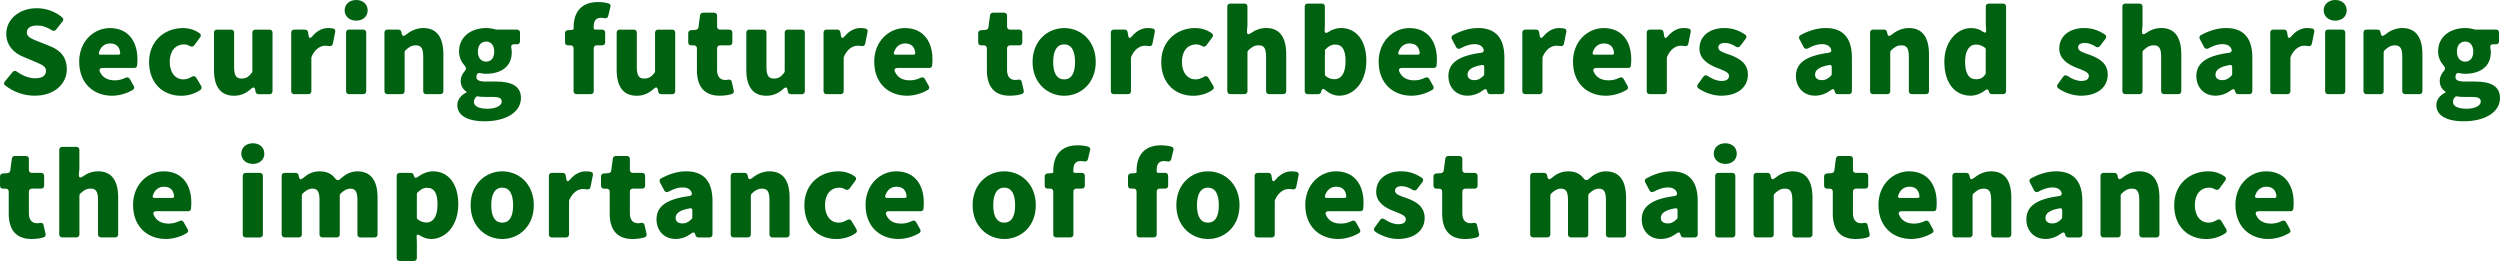
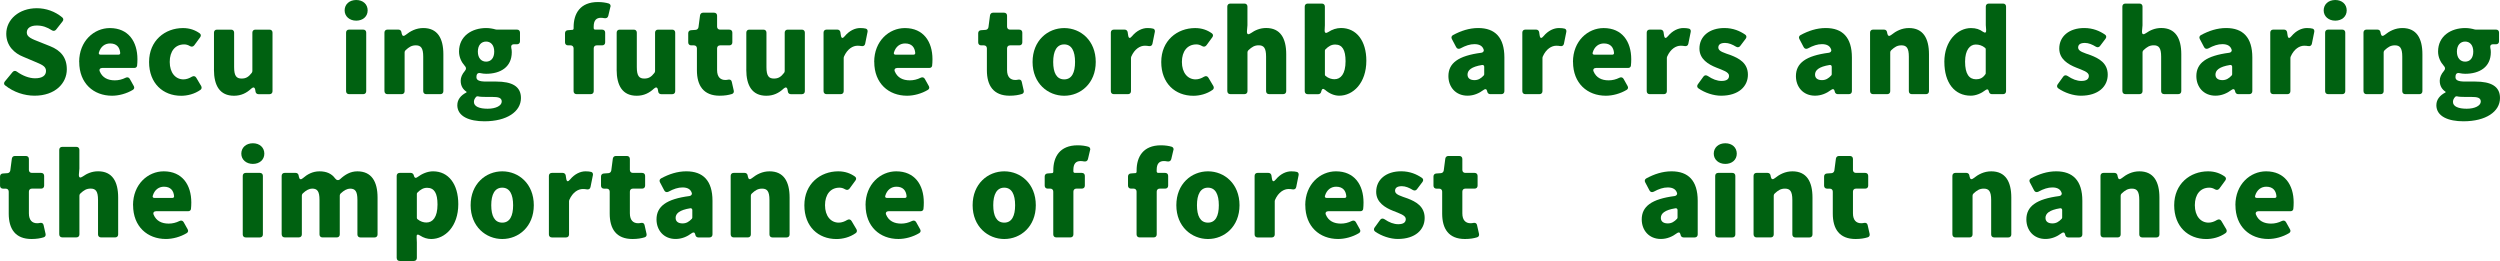
<svg xmlns="http://www.w3.org/2000/svg" id="b" viewBox="0 0 781.98 81.63">
  <defs>
    <style>.d{fill:#006111;}</style>
  </defs>
  <g id="c">
    <path class="d" d="m1.61,26.73c-.41-.3-.45-.82-.11-1.23l2.43-2.95c.37-.45.9-.49,1.34-.15,1.75,1.27,3.85,2.09,5.68,2.09,2.35,0,3.44-.9,3.44-2.31,0-1.53-1.46-2.02-3.73-2.99l-3.36-1.42c-2.76-1.08-5.34-3.4-5.34-7.21,0-4.44,3.96-7.99,9.56-7.99,2.8,0,5.71.97,7.99,2.91.37.34.37.82.07,1.19l-2.05,2.61c-.34.41-.86.49-1.31.19-1.49-.97-2.95-1.49-4.7-1.49-1.94,0-3.14.78-3.14,2.2s1.64,2.02,4,2.95l3.29,1.31c3.29,1.31,5.23,3.51,5.23,7.24,0,4.41-3.7,8.25-10.08,8.25-3.17,0-6.53-1.08-9.19-3.21Z" />
    <path class="d" d="m24.76,19.38c0-6.57,4.67-10.6,9.6-10.6,5.79,0,8.63,4.22,8.63,9.75,0,.75-.04,1.49-.11,2.05-.07.41-.41.67-.82.67h-10.04c-.71,0-1.08.45-.82,1.08.82,1.98,2.54,2.8,4.71,2.8,1.16,0,2.28-.26,3.4-.82.52-.26,1.05-.11,1.31.41l1.23,2.2c.26.45.15.93-.3,1.19-1.98,1.19-4.41,1.83-6.5,1.83-5.79,0-10.27-3.88-10.27-10.57Zm6.68-2.28h5.64c.34,0,.56-.22.52-.56-.15-1.72-1.08-2.95-3.17-2.95-1.57,0-2.95.93-3.51,2.88-.11.37.11.63.52.63Z" />
    <path class="d" d="m46.63,19.38c0-6.68,4.97-10.6,10.6-10.6,2.13,0,3.81.63,5.23,1.64.41.3.49.78.15,1.23l-1.83,2.5c-.37.49-.9.56-1.38.26-.63-.37-1.19-.52-1.79-.52-2.8,0-4.52,2.13-4.52,5.49s1.79,5.45,4.29,5.45c.93,0,1.83-.34,2.61-.82.56-.34,1.12-.22,1.42.34l1.53,2.58c.22.41.15.9-.22,1.16-1.87,1.34-4.14,1.87-6.05,1.87-5.68,0-10.04-3.88-10.04-10.57Z" />
    <path class="d" d="m66.93,21.77v-11.57c0-.56.37-.93.93-.93h4.44c.56,0,.93.37.93.93v10.79c0,2.8.75,3.58,2.35,3.58,1.34,0,2.17-.49,3.17-1.79.11-.15.19-.37.19-.56v-12.02c0-.56.37-.93.93-.93h4.44c.56,0,.93.37.93.93v18.33c0,.56-.37.93-.93.93h-3.44c-.49,0-.86-.3-.93-.75l-.11-.63c-.15-.82-.6-.93-1.23-.37-1.46,1.38-3.17,2.24-5.41,2.24-4.41,0-6.27-3.14-6.27-8.18Z" />
-     <path class="d" d="m91.09,28.53V10.19c0-.56.37-.93.93-.93h3.4c.49,0,.86.34.93.78l.15.97c.15,1.04.56,1.12,1.23.3,1.42-1.72,3.21-2.54,4.82-2.54.78,0,1.34.07,1.79.19.41.11.6.56.52.97l-.75,3.73c-.11.6-.56.86-1.16.75-.37-.07-.75-.11-1.23-.11-1.42,0-3.17.93-4.26,3.44v.07l-.07.22v10.49c0,.56-.37.93-.93.93h-4.44c-.56,0-.93-.37-.93-.93Z" />
    <path class="d" d="m107.8,3.25c0-1.9,1.49-3.25,3.62-3.25s3.58,1.34,3.58,3.25-1.49,3.21-3.58,3.21-3.62-1.34-3.62-3.21Zm.45,25.28V10.19c0-.56.37-.93.93-.93h4.44c.56,0,.93.37.93.93v18.33c0,.56-.37.93-.93.93h-4.44c-.56,0-.93-.37-.93-.93Z" />
    <path class="d" d="m120.25,28.53V10.19c0-.56.37-.93.93-.93h3.44c.49,0,.86.3.93.75l.11.52c.15.75.6.9,1.19.41,1.53-1.23,3.32-2.17,5.56-2.17,4.41,0,6.27,3.17,6.27,8.21v11.54c0,.56-.37.93-.93.93h-4.44c-.56,0-.93-.37-.93-.93v-10.79c0-2.76-.75-3.55-2.31-3.55-1.31,0-2.13.52-3.21,1.53-.19.15-.3.41-.3.67v12.14c0,.56-.37.93-.93.93h-4.44c-.56,0-.93-.37-.93-.93Z" />
    <path class="d" d="m143.05,32.86c0-1.64,1.01-3.02,2.88-3.96v-.19c-1.05-.71-1.83-1.75-1.83-3.47,0-1.05.49-2.09,1.23-2.95.56-.6.56-1.19,0-1.75-.97-1.08-1.75-2.65-1.75-4.41,0-4.93,4.11-7.36,8.48-7.36,1.08,0,2.09.19,2.99.45h.07l.22.04h6.38c.56,0,.93.37.93.93v2.73c0,.56-.37.93-.93.93h-.93c-.75,0-1.01.45-.86,1.16.11.41.15.86.15,1.31,0,4.7-3.58,6.76-8.03,6.76-.56,0-1.19-.07-1.87-.22-.3-.07-.71,0-.9.26-.19.26-.26.56-.26,1.01,0,.93.82,1.38,2.99,1.38h3.17c4.97,0,7.77,1.49,7.77,5.15,0,4.26-4.41,7.28-11.43,7.28-4.63,0-8.48-1.46-8.48-5.08Zm13.89-1.08c0-1.23-1.08-1.46-2.95-1.46h-1.94c-1.19,0-1.98-.04-2.54-.19-.19-.04-.41,0-.52.11-.52.52-.75,1.05-.75,1.64,0,1.42,1.68,2.13,4.29,2.13s4.41-.97,4.41-2.24Zm-2.35-15.64c0-2.05-1.08-3.14-2.54-3.14s-2.58,1.08-2.58,3.14,1.12,3.14,2.58,3.14,2.54-1.05,2.54-3.14Z" />
    <path class="d" d="m190.93,2.13l-.67,2.84c-.15.6-.63.82-1.27.71-.34-.07-.71-.11-1.05-.11-1.38,0-2.24.75-2.24,2.76v.45c0,.3.19.49.49.49h2.17c.56,0,.93.37.93.93v3.06c0,.56-.37.93-.93.93h-1.72c-.56,0-.93.37-.93.93v13.4c0,.56-.37.93-.93.93h-4.44c-.56,0-.93-.37-.93-.93v-13.4c0-.56-.37-.93-.93-.93h-.82c-.56,0-.93-.37-.93-.93v-2.88c0-.52.34-.9.86-.93l1.42-.11h.07c.19-.04.34-.19.34-.45v-.37c0-4.26,2.02-7.88,7.62-7.88,1.34,0,2.5.19,3.36.45.45.15.67.56.56,1.05Z" />
    <path class="d" d="m192.89,21.77v-11.57c0-.56.37-.93.93-.93h4.44c.56,0,.93.37.93.93v10.79c0,2.8.75,3.58,2.35,3.58,1.34,0,2.17-.49,3.17-1.79.11-.15.19-.37.19-.56v-12.02c0-.56.37-.93.93-.93h4.44c.56,0,.93.37.93.93v18.33c0,.56-.37.93-.93.93h-3.44c-.49,0-.86-.3-.93-.75l-.11-.63c-.15-.82-.6-.93-1.23-.37-1.46,1.38-3.17,2.24-5.41,2.24-4.41,0-6.27-3.14-6.27-8.18Z" />
    <path class="d" d="m217.99,21.99v-6.87c0-.56-.37-.93-.93-.93h-.86c-.56,0-.93-.37-.93-.93v-2.88c0-.52.34-.9.86-.93l1.49-.11c.45-.04.78-.37.86-.82l.49-3.73c.07-.49.45-.82.93-.82h3.47c.56,0,.93.37.93.93v3.44c0,.56.37.93.93.93h2.91c.56,0,.93.37.93.93v3.06c0,.56-.37.93-.93.93h-2.91c-.56,0-.93.37-.93.93v6.8c0,2.2,1.08,3.1,2.58,3.1.3,0,.63-.04.93-.11.56-.11.97.15,1.08.67l.63,2.8c.11.49-.15.93-.63,1.04-.97.3-2.2.52-3.77.52-5.08,0-7.13-3.17-7.13-7.95Z" />
    <path class="d" d="m233.44,21.77v-11.57c0-.56.37-.93.93-.93h4.44c.56,0,.93.37.93.93v10.79c0,2.8.75,3.58,2.35,3.58,1.34,0,2.17-.49,3.17-1.79.11-.15.19-.37.19-.56v-12.02c0-.56.37-.93.93-.93h4.44c.56,0,.93.37.93.93v18.33c0,.56-.37.93-.93.93h-3.44c-.49,0-.86-.3-.93-.75l-.11-.63c-.15-.82-.6-.93-1.23-.37-1.46,1.38-3.17,2.24-5.41,2.24-4.41,0-6.27-3.14-6.27-8.18Z" />
    <path class="d" d="m257.6,28.53V10.19c0-.56.37-.93.93-.93h3.4c.49,0,.86.34.93.78l.15.97c.15,1.04.56,1.12,1.23.3,1.42-1.72,3.21-2.54,4.82-2.54.78,0,1.34.07,1.79.19.41.11.6.56.52.97l-.75,3.73c-.11.6-.56.86-1.16.75-.37-.07-.75-.11-1.23-.11-1.42,0-3.17.93-4.26,3.44v.07l-.07.22v10.49c0,.56-.37.93-.93.93h-4.44c-.56,0-.93-.37-.93-.93Z" />
    <path class="d" d="m273.44,19.38c0-6.57,4.67-10.6,9.6-10.6,5.79,0,8.63,4.22,8.63,9.75,0,.75-.04,1.49-.11,2.05-.07.41-.41.67-.82.67h-10.04c-.71,0-1.08.45-.82,1.08.82,1.98,2.54,2.8,4.71,2.8,1.16,0,2.28-.26,3.4-.82.52-.26,1.05-.11,1.31.41l1.23,2.2c.26.45.15.93-.3,1.19-1.98,1.19-4.41,1.83-6.5,1.83-5.79,0-10.27-3.88-10.27-10.57Zm6.68-2.28h5.64c.34,0,.56-.22.52-.56-.15-1.72-1.08-2.95-3.17-2.95-1.57,0-2.95.93-3.51,2.88-.11.37.11.63.52.63Z" />
    <path class="d" d="m308.69,21.99v-6.87c0-.56-.37-.93-.93-.93h-.86c-.56,0-.93-.37-.93-.93v-2.88c0-.52.34-.9.86-.93l1.49-.11c.45-.04.78-.37.86-.82l.49-3.73c.07-.49.45-.82.93-.82h3.47c.56,0,.93.37.93.93v3.44c0,.56.37.93.93.93h2.91c.56,0,.93.37.93.93v3.06c0,.56-.37.93-.93.93h-2.91c-.56,0-.93.37-.93.93v6.8c0,2.2,1.08,3.1,2.58,3.1.3,0,.63-.04.93-.11.56-.11.97.15,1.08.67l.63,2.8c.11.49-.15.93-.63,1.04-.97.3-2.2.52-3.77.52-5.08,0-7.13-3.17-7.13-7.95Z" />
    <path class="d" d="m322.98,19.38c0-6.68,4.74-10.6,9.9-10.6s9.86,3.92,9.86,10.6-4.74,10.57-9.86,10.57-9.9-3.88-9.9-10.57Zm13.29,0c0-3.36-1.05-5.49-3.4-5.49s-3.44,2.13-3.44,5.49,1.05,5.45,3.44,5.45,3.4-2.13,3.4-5.45Z" />
    <path class="d" d="m347.46,28.53V10.19c0-.56.37-.93.93-.93h3.4c.49,0,.86.34.93.78l.15.97c.15,1.04.56,1.12,1.23.3,1.42-1.72,3.21-2.54,4.82-2.54.78,0,1.34.07,1.79.19.41.11.6.56.52.97l-.75,3.73c-.11.6-.56.86-1.16.75-.37-.07-.75-.11-1.23-.11-1.42,0-3.17.93-4.26,3.44v.07l-.07.22v10.49c0,.56-.37.93-.93.93h-4.44c-.56,0-.93-.37-.93-.93Z" />
    <path class="d" d="m363.23,19.38c0-6.68,4.97-10.6,10.6-10.6,2.13,0,3.81.63,5.23,1.64.41.3.49.78.15,1.23l-1.83,2.5c-.37.49-.9.56-1.38.26-.63-.37-1.19-.52-1.79-.52-2.8,0-4.52,2.13-4.52,5.49s1.79,5.45,4.29,5.45c.93,0,1.83-.34,2.61-.82.56-.34,1.12-.22,1.42.34l1.53,2.58c.22.41.15.9-.22,1.16-1.87,1.34-4.14,1.87-6.05,1.87-5.68,0-10.04-3.88-10.04-10.57Z" />
    <path class="d" d="m383.89,28.53V2.05c0-.56.37-.93.93-.93h4.44c.56,0,.93.37.93.93v5.86l-.15,1.79c-.07,1.08.37,1.27,1.23.67,1.27-.9,2.84-1.61,4.78-1.61,4.41,0,6.27,3.17,6.27,8.21v11.54c0,.56-.37.93-.93.93h-4.44c-.56,0-.93-.37-.93-.93v-10.79c0-2.76-.75-3.55-2.31-3.55-1.31,0-2.13.52-3.21,1.53-.19.15-.3.41-.3.67v12.14c0,.56-.37.93-.93.93h-4.44c-.56,0-.93-.37-.93-.93Z" />
    <path class="d" d="m414.42,28.08c-.49-.45-.9-.34-1.08.3l-.11.41c-.11.41-.49.67-.9.67h-3.29c-.56,0-.93-.37-.93-.93V2.05c0-.56.37-.93.93-.93h4.44c.56,0,.93.37.93.93v5.86l-.07,1.49c-.04.93.37,1.12,1.12.63,1.23-.82,2.61-1.27,4-1.27,4.85,0,7.92,4.03,7.92,10.23,0,6.98-4.14,10.94-8.48,10.94-1.46,0-3.06-.6-4.48-1.87Zm6.46-8.92c0-3.55-1.01-5.23-3.25-5.23-1.12,0-2.05.49-3.06,1.53-.07.07-.15.22-.15.37v7.5c0,.15.07.34.19.41.93.78,1.94,1.04,2.8,1.04,1.94,0,3.47-1.61,3.47-5.64Z" />
-     <path class="d" d="m431.22,19.38c0-6.57,4.67-10.6,9.6-10.6,5.79,0,8.63,4.22,8.63,9.75,0,.75-.04,1.49-.11,2.05-.07.41-.41.67-.82.67h-10.04c-.71,0-1.08.45-.82,1.08.82,1.98,2.54,2.8,4.71,2.8,1.16,0,2.28-.26,3.4-.82.52-.26,1.05-.11,1.31.41l1.23,2.2c.26.45.15.93-.3,1.19-1.98,1.19-4.41,1.83-6.5,1.83-5.79,0-10.27-3.88-10.27-10.57Zm6.68-2.28h5.64c.34,0,.56-.22.52-.56-.15-1.72-1.08-2.95-3.17-2.95-1.57,0-2.95.93-3.51,2.88-.11.37.11.63.52.63Z" />
    <path class="d" d="m453.05,23.82c0-4.07,3.06-6.38,10.31-7.32.52-.07.9-.49.71-1.01-.34-1.05-1.23-1.68-2.88-1.68-1.38,0-2.76.45-4.41,1.34-.52.26-1.05.11-1.31-.41l-1.34-2.54c-.26-.49-.11-.97.37-1.23,2.43-1.31,5.04-2.2,7.88-2.2,5.23,0,8.18,2.91,8.18,9.22v10.53c0,.56-.37.93-.93.93h-3.51c-.41,0-.78-.26-.9-.71l-.07-.3c-.15-.6-.56-.71-1.05-.34-1.49,1.12-3.17,1.83-5.08,1.83-3.73,0-5.97-2.76-5.97-6.12Zm11.05-.22c.07-.08.15-.22.15-.37v-2.35c0-.37-.26-.6-.63-.56-3.47.56-4.59,1.68-4.59,3.02,0,1.16.86,1.72,2.17,1.72,1.19,0,2.02-.52,2.91-1.46Z" />
    <path class="d" d="m476.17,28.53V10.19c0-.56.37-.93.93-.93h3.4c.49,0,.86.34.93.78l.15.97c.15,1.04.56,1.12,1.23.3,1.42-1.72,3.21-2.54,4.82-2.54.78,0,1.34.07,1.79.19.41.11.6.56.52.97l-.75,3.73c-.11.6-.56.86-1.16.75-.37-.07-.75-.11-1.23-.11-1.42,0-3.17.93-4.26,3.44v.07l-.07.22v10.49c0,.56-.37.93-.93.93h-4.44c-.56,0-.93-.37-.93-.93Z" />
    <path class="d" d="m492.01,19.38c0-6.57,4.67-10.6,9.6-10.6,5.79,0,8.63,4.22,8.63,9.75,0,.75-.04,1.49-.11,2.05-.07.41-.41.67-.82.67h-10.04c-.71,0-1.08.45-.82,1.08.82,1.98,2.54,2.8,4.71,2.8,1.16,0,2.28-.26,3.4-.82.52-.26,1.05-.11,1.31.41l1.23,2.2c.26.45.15.93-.3,1.19-1.98,1.19-4.41,1.83-6.5,1.83-5.79,0-10.27-3.88-10.27-10.57Zm6.68-2.28h5.64c.34,0,.56-.22.52-.56-.15-1.72-1.08-2.95-3.17-2.95-1.57,0-2.95.93-3.51,2.88-.11.37.11.63.52.63Z" />
    <path class="d" d="m515.08,28.53V10.19c0-.56.37-.93.93-.93h3.4c.49,0,.86.34.93.78l.15.97c.15,1.04.56,1.12,1.23.3,1.42-1.72,3.21-2.54,4.82-2.54.78,0,1.34.07,1.79.19.41.11.6.56.52.97l-.75,3.73c-.11.6-.56.86-1.16.75-.37-.07-.75-.11-1.23-.11-1.42,0-3.17.93-4.26,3.44v.07l-.07.22v10.49c0,.56-.37.93-.93.93h-4.44c-.56,0-.93-.37-.93-.93Z" />
    <path class="d" d="m531.24,27.63c-.41-.3-.49-.78-.19-1.23l1.76-2.43c.34-.49.86-.52,1.34-.22,1.53,1.04,2.95,1.57,4.33,1.57,1.64,0,2.35-.6,2.35-1.61,0-1.19-1.94-1.75-4-2.58-2.43-.97-5.26-2.61-5.26-5.94,0-3.85,3.14-6.42,7.8-6.42,2.76,0,4.85.93,6.5,2.05.45.3.52.82.19,1.27l-1.75,2.31c-.3.41-.82.49-1.27.22-1.16-.71-2.31-1.19-3.44-1.19-1.42,0-2.13.49-2.13,1.46,0,1.19,1.87,1.64,3.96,2.39,2.5.97,5.3,2.43,5.3,6.09s-2.91,6.57-8.4,6.57c-2.35,0-5.08-.9-7.09-2.31Z" />
    <path class="d" d="m561.75,23.82c0-4.07,3.06-6.38,10.31-7.32.52-.07.9-.49.71-1.01-.34-1.05-1.23-1.68-2.88-1.68-1.38,0-2.76.45-4.41,1.34-.52.26-1.05.11-1.31-.41l-1.34-2.54c-.26-.49-.11-.97.37-1.23,2.43-1.31,5.04-2.2,7.88-2.2,5.23,0,8.18,2.91,8.18,9.22v10.53c0,.56-.37.93-.93.93h-3.51c-.41,0-.78-.26-.9-.71l-.07-.3c-.15-.6-.56-.71-1.05-.34-1.49,1.12-3.17,1.83-5.08,1.83-3.73,0-5.97-2.76-5.97-6.12Zm11.05-.22c.07-.08.15-.22.15-.37v-2.35c0-.37-.26-.6-.63-.56-3.47.56-4.59,1.68-4.59,3.02,0,1.16.86,1.72,2.17,1.72,1.19,0,2.02-.52,2.91-1.46Z" />
    <path class="d" d="m584.94,28.53V10.19c0-.56.37-.93.93-.93h3.44c.49,0,.86.3.93.75l.11.52c.15.75.6.9,1.19.41,1.53-1.23,3.32-2.17,5.56-2.17,4.41,0,6.27,3.17,6.27,8.21v11.54c0,.56-.37.93-.93.93h-4.44c-.56,0-.93-.37-.93-.93v-10.79c0-2.76-.75-3.55-2.31-3.55-1.31,0-2.13.52-3.21,1.53-.19.15-.3.41-.3.67v12.14c0,.56-.37.93-.93.93h-4.44c-.56,0-.93-.37-.93-.93Z" />
    <path class="d" d="m608.17,19.38c0-6.61,4.14-10.6,8.33-10.6,1.61,0,2.73.41,3.7,1.12.75.52,1.12.37,1.05-.56l-.11-1.49V2.05c0-.56.37-.93.93-.93h4.48c.56,0,.93.37.93.93v26.47c0,.56-.37.93-.93.93h-3.51c-.41,0-.78-.26-.9-.71l-.07-.26c-.15-.6-.52-.67-1.01-.3-1.34,1.05-3.02,1.75-4.63,1.75-5.04,0-8.25-4-8.25-10.57Zm12.84,3.85c.07-.07.11-.22.11-.3v-7.54c0-.15-.07-.34-.19-.41-.93-.78-1.94-1.05-2.95-1.05-1.75,0-3.32,1.64-3.32,5.34,0,3.88,1.27,5.53,3.44,5.53,1.16,0,2.09-.37,2.91-1.57Z" />
    <path class="d" d="m643.8,27.63c-.41-.3-.49-.78-.19-1.23l1.75-2.43c.34-.49.86-.52,1.34-.22,1.53,1.04,2.95,1.57,4.33,1.57,1.64,0,2.35-.6,2.35-1.61,0-1.19-1.94-1.75-4-2.58-2.43-.97-5.26-2.61-5.26-5.94,0-3.85,3.14-6.42,7.8-6.42,2.76,0,4.85.93,6.5,2.05.45.3.52.82.19,1.27l-1.75,2.31c-.3.41-.82.49-1.27.22-1.16-.71-2.31-1.19-3.44-1.19-1.42,0-2.13.49-2.13,1.46,0,1.19,1.87,1.64,3.96,2.39,2.5.97,5.3,2.43,5.3,6.09s-2.91,6.57-8.4,6.57c-2.35,0-5.08-.9-7.09-2.31Z" />
    <path class="d" d="m663.86,28.53V2.05c0-.56.37-.93.93-.93h4.44c.56,0,.93.37.93.93v5.86l-.15,1.79c-.07,1.08.37,1.27,1.23.67,1.27-.9,2.84-1.61,4.78-1.61,4.41,0,6.27,3.17,6.27,8.21v11.54c0,.56-.37.93-.93.93h-4.44c-.56,0-.93-.37-.93-.93v-10.79c0-2.76-.75-3.55-2.31-3.55-1.31,0-2.13.52-3.21,1.53-.19.15-.3.41-.3.67v12.14c0,.56-.37.93-.93.93h-4.44c-.56,0-.93-.37-.93-.93Z" />
    <path class="d" d="m687,23.82c0-4.07,3.06-6.38,10.31-7.32.52-.07.9-.49.71-1.01-.34-1.05-1.23-1.68-2.88-1.68-1.38,0-2.76.45-4.41,1.34-.52.26-1.05.11-1.31-.41l-1.34-2.54c-.26-.49-.11-.97.37-1.23,2.43-1.31,5.04-2.2,7.88-2.2,5.23,0,8.18,2.91,8.18,9.22v10.53c0,.56-.37.93-.93.93h-3.51c-.41,0-.78-.26-.9-.71l-.07-.3c-.15-.6-.56-.71-1.05-.34-1.49,1.12-3.17,1.83-5.08,1.83-3.73,0-5.97-2.76-5.97-6.12Zm11.05-.22c.07-.08.15-.22.15-.37v-2.35c0-.37-.26-.6-.63-.56-3.47.56-4.59,1.68-4.59,3.02,0,1.16.86,1.72,2.17,1.72,1.19,0,2.02-.52,2.91-1.46Z" />
    <path class="d" d="m710.12,28.53V10.19c0-.56.37-.93.93-.93h3.4c.49,0,.86.34.93.78l.15.97c.15,1.04.56,1.12,1.23.3,1.42-1.72,3.21-2.54,4.82-2.54.78,0,1.34.07,1.79.19.41.11.6.56.52.97l-.75,3.73c-.11.6-.56.86-1.16.75-.37-.07-.75-.11-1.23-.11-1.42,0-3.17.93-4.26,3.44v.07l-.07.22v10.49c0,.56-.37.93-.93.93h-4.44c-.56,0-.93-.37-.93-.93Z" />
    <path class="d" d="m726.83,3.25c0-1.9,1.49-3.25,3.62-3.25s3.58,1.34,3.58,3.25-1.49,3.21-3.58,3.21-3.62-1.34-3.62-3.21Zm.45,25.28V10.19c0-.56.37-.93.93-.93h4.44c.56,0,.93.37.93.93v18.33c0,.56-.37.93-.93.93h-4.44c-.56,0-.93-.37-.93-.93Z" />
    <path class="d" d="m739.28,28.53V10.19c0-.56.37-.93.93-.93h3.44c.49,0,.86.3.93.75l.11.52c.15.75.6.9,1.19.41,1.53-1.23,3.32-2.17,5.56-2.17,4.41,0,6.27,3.17,6.27,8.21v11.54c0,.56-.37.93-.93.93h-4.44c-.56,0-.93-.37-.93-.93v-10.79c0-2.76-.75-3.55-2.31-3.55-1.31,0-2.13.52-3.21,1.53-.19.15-.3.41-.3.67v12.14c0,.56-.37.93-.93.93h-4.44c-.56,0-.93-.37-.93-.93Z" />
    <path class="d" d="m762.08,32.86c0-1.64,1.01-3.02,2.88-3.96v-.19c-1.05-.71-1.83-1.75-1.83-3.47,0-1.05.49-2.09,1.23-2.95.56-.6.56-1.19,0-1.75-.97-1.08-1.75-2.65-1.75-4.41,0-4.93,4.11-7.36,8.48-7.36,1.08,0,2.09.19,2.99.45h.07l.22.04h6.38c.56,0,.93.37.93.93v2.73c0,.56-.37.93-.93.93h-.93c-.75,0-1.01.45-.86,1.16.11.41.15.86.15,1.31,0,4.7-3.58,6.76-8.03,6.76-.56,0-1.19-.07-1.87-.22-.3-.07-.71,0-.9.26-.19.26-.26.56-.26,1.01,0,.93.82,1.38,2.99,1.38h3.17c4.97,0,7.77,1.49,7.77,5.15,0,4.26-4.41,7.28-11.43,7.28-4.63,0-8.48-1.46-8.48-5.08Zm13.89-1.08c0-1.23-1.08-1.46-2.95-1.46h-1.94c-1.19,0-1.98-.04-2.54-.19-.19-.04-.41,0-.52.11-.52.52-.75,1.05-.75,1.64,0,1.42,1.68,2.13,4.29,2.13s4.41-.97,4.41-2.24Zm-2.35-15.64c0-2.05-1.08-3.14-2.54-3.14s-2.58,1.08-2.58,3.14,1.12,3.14,2.58,3.14,2.54-1.05,2.54-3.14Z" />
    <path class="d" d="m2.73,66.81v-6.87c0-.56-.37-.93-.93-.93h-.86c-.56,0-.93-.37-.93-.93v-2.88c0-.52.34-.9.86-.93l1.49-.11c.45-.04.78-.37.86-.82l.49-3.73c.07-.49.45-.82.93-.82h3.47c.56,0,.93.37.93.93v3.43c0,.56.37.93.93.93h2.91c.56,0,.93.37.93.93v3.06c0,.56-.37.93-.93.93h-2.91c-.56,0-.93.37-.93.93v6.8c0,2.2,1.08,3.1,2.58,3.1.3,0,.63-.04.93-.11.56-.11.97.15,1.08.67l.63,2.8c.11.49-.15.93-.63,1.05-.97.3-2.2.52-3.77.52-5.08,0-7.13-3.17-7.13-7.95Z" />
    <path class="d" d="m18.53,73.34v-26.47c0-.56.37-.93.93-.93h4.44c.56,0,.93.37.93.93v5.86l-.15,1.79c-.07,1.08.37,1.27,1.23.67,1.27-.9,2.84-1.61,4.78-1.61,4.41,0,6.27,3.17,6.27,8.21v11.54c0,.56-.37.93-.93.93h-4.44c-.56,0-.93-.37-.93-.93v-10.79c0-2.76-.75-3.55-2.31-3.55-1.31,0-2.13.52-3.21,1.53-.19.15-.3.41-.3.67v12.13c0,.56-.37.93-.93.93h-4.44c-.56,0-.93-.37-.93-.93Z" />
    <path class="d" d="m41.61,64.19c0-6.57,4.67-10.6,9.6-10.6,5.79,0,8.63,4.22,8.63,9.75,0,.75-.04,1.49-.11,2.05-.07.41-.41.67-.82.67h-10.04c-.71,0-1.08.45-.82,1.08.82,1.98,2.54,2.8,4.71,2.8,1.16,0,2.28-.26,3.4-.82.52-.26,1.05-.11,1.31.41l1.23,2.2c.26.45.15.93-.3,1.19-1.98,1.19-4.41,1.83-6.5,1.83-5.79,0-10.27-3.88-10.27-10.57Zm6.68-2.28h5.64c.34,0,.56-.22.52-.56-.15-1.72-1.08-2.95-3.17-2.95-1.57,0-2.95.93-3.51,2.88-.11.37.11.63.52.63Z" />
    <path class="d" d="m75.48,48.06c0-1.9,1.49-3.25,3.62-3.25s3.58,1.34,3.58,3.25-1.49,3.21-3.58,3.21-3.62-1.34-3.62-3.21Zm.45,25.28v-18.33c0-.56.37-.93.93-.93h4.44c.56,0,.93.37.93.93v18.33c0,.56-.37.93-.93.93h-4.44c-.56,0-.93-.37-.93-.93Z" />
    <path class="d" d="m88.1,73.34v-18.33c0-.56.37-.93.93-.93h3.44c.49,0,.86.3.93.75l.11.52c.15.78.6.93,1.19.41,1.42-1.23,3.06-2.17,5.26-2.17s3.81.75,4.85,2.2c.49.63,1.05.75,1.64.19,1.46-1.34,3.14-2.39,5.34-2.39,4.41,0,6.31,3.17,6.31,8.21v11.54c0,.56-.37.93-.93.93h-4.44c-.56,0-.93-.37-.93-.93v-10.79c0-2.76-.71-3.55-2.31-3.55-.82,0-1.87.49-2.95,1.53-.15.15-.26.41-.26.63v12.17c0,.56-.37.93-.93.93h-4.48c-.56,0-.93-.37-.93-.93v-10.79c0-2.76-.71-3.55-2.31-3.55-.86,0-1.87.49-2.95,1.53-.15.15-.26.41-.26.63v12.17c0,.56-.37.93-.93.93h-4.44c-.56,0-.93-.37-.93-.93Z" />
    <path class="d" d="m124.08,80.7v-25.69c0-.56.37-.93.93-.93h3.51c.41,0,.78.3.9.71l.07.26c.15.6.56.75,1.05.37,1.46-1.08,3.17-1.83,4.93-1.83,4.85,0,7.88,4.03,7.88,10.27,0,6.94-4.14,10.9-8.48,10.9-1.19,0-2.39-.37-3.47-1.08-.78-.52-1.16-.37-1.08.56l.07,1.61v4.85c0,.56-.37.93-.93.93h-4.44c-.56,0-.93-.37-.93-.93Zm12.77-16.73c0-3.55-1.01-5.23-3.25-5.23-1.12,0-2.05.49-3.06,1.53-.07.07-.15.22-.15.37v7.5c0,.15.07.34.19.41.93.78,1.94,1.05,2.8,1.05,1.94,0,3.47-1.61,3.47-5.64Z" />
    <path class="d" d="m147.21,64.19c0-6.68,4.74-10.6,9.9-10.6s9.86,3.92,9.86,10.6-4.74,10.57-9.86,10.57-9.9-3.88-9.9-10.57Zm13.29,0c0-3.36-1.05-5.49-3.4-5.49s-3.44,2.13-3.44,5.49,1.05,5.45,3.44,5.45,3.4-2.13,3.4-5.45Z" />
    <path class="d" d="m171.69,73.34v-18.33c0-.56.37-.93.93-.93h3.4c.49,0,.86.34.93.78l.15.97c.15,1.05.56,1.12,1.23.3,1.42-1.72,3.21-2.54,4.82-2.54.78,0,1.34.07,1.79.19.41.11.6.56.52.97l-.75,3.73c-.11.6-.56.86-1.16.75-.37-.07-.75-.11-1.23-.11-1.42,0-3.17.93-4.26,3.44v.07l-.07.22v10.49c0,.56-.37.93-.93.93h-4.44c-.56,0-.93-.37-.93-.93Z" />
    <path class="d" d="m190.71,66.81v-6.87c0-.56-.37-.93-.93-.93h-.86c-.56,0-.93-.37-.93-.93v-2.88c0-.52.34-.9.86-.93l1.49-.11c.45-.04.78-.37.86-.82l.49-3.73c.07-.49.45-.82.93-.82h3.47c.56,0,.93.37.93.93v3.43c0,.56.37.93.93.93h2.91c.56,0,.93.37.93.93v3.06c0,.56-.37.93-.93.93h-2.91c-.56,0-.93.37-.93.93v6.8c0,2.2,1.08,3.1,2.58,3.1.3,0,.63-.04.93-.11.56-.11.97.15,1.08.67l.63,2.8c.11.49-.15.93-.63,1.05-.97.3-2.2.52-3.77.52-5.08,0-7.13-3.17-7.13-7.95Z" />
    <path class="d" d="m205.35,68.64c0-4.07,3.06-6.38,10.31-7.32.52-.08.9-.49.71-1.01-.34-1.04-1.23-1.68-2.88-1.68-1.38,0-2.76.45-4.41,1.34-.52.26-1.05.11-1.31-.41l-1.34-2.54c-.26-.49-.11-.97.37-1.23,2.43-1.31,5.04-2.2,7.88-2.2,5.23,0,8.18,2.91,8.18,9.22v10.53c0,.56-.37.93-.93.93h-3.51c-.41,0-.78-.26-.9-.71l-.07-.3c-.15-.6-.56-.71-1.05-.34-1.49,1.12-3.17,1.83-5.08,1.83-3.73,0-5.97-2.76-5.97-6.12Zm11.05-.22c.07-.07.15-.22.15-.37v-2.35c0-.37-.26-.6-.63-.56-3.47.56-4.59,1.68-4.59,3.02,0,1.16.86,1.72,2.17,1.72,1.19,0,2.02-.52,2.91-1.46Z" />
    <path class="d" d="m228.55,73.34v-18.33c0-.56.37-.93.93-.93h3.44c.49,0,.86.3.93.75l.11.52c.15.75.6.9,1.19.41,1.53-1.23,3.32-2.17,5.56-2.17,4.41,0,6.27,3.17,6.27,8.21v11.54c0,.56-.37.93-.93.93h-4.44c-.56,0-.93-.37-.93-.93v-10.79c0-2.76-.75-3.55-2.31-3.55-1.31,0-2.13.52-3.21,1.53-.19.15-.3.41-.3.67v12.13c0,.56-.37.93-.93.93h-4.44c-.56,0-.93-.37-.93-.93Z" />
    <path class="d" d="m251.6,64.19c0-6.68,4.97-10.6,10.6-10.6,2.13,0,3.81.63,5.23,1.64.41.3.49.78.15,1.23l-1.83,2.5c-.37.49-.9.56-1.38.26-.63-.37-1.19-.52-1.79-.52-2.8,0-4.52,2.13-4.52,5.49s1.79,5.45,4.29,5.45c.93,0,1.83-.34,2.61-.82.56-.34,1.12-.22,1.42.34l1.53,2.58c.22.41.15.9-.22,1.16-1.87,1.34-4.14,1.87-6.05,1.87-5.68,0-10.04-3.88-10.04-10.57Z" />
    <path class="d" d="m270.73,64.19c0-6.57,4.67-10.6,9.6-10.6,5.79,0,8.63,4.22,8.63,9.75,0,.75-.04,1.49-.11,2.05-.07.41-.41.67-.82.67h-10.04c-.71,0-1.08.45-.82,1.08.82,1.98,2.54,2.8,4.71,2.8,1.16,0,2.28-.26,3.4-.82.52-.26,1.05-.11,1.31.41l1.23,2.2c.26.45.15.93-.3,1.19-1.98,1.19-4.41,1.83-6.5,1.83-5.79,0-10.27-3.88-10.27-10.57Zm6.68-2.28h5.64c.34,0,.56-.22.52-.56-.15-1.72-1.08-2.95-3.17-2.95-1.57,0-2.95.93-3.51,2.88-.11.37.11.63.52.63Z" />
    <path class="d" d="m304.23,64.19c0-6.68,4.74-10.6,9.9-10.6s9.86,3.92,9.86,10.6-4.74,10.57-9.86,10.57-9.9-3.88-9.9-10.57Zm13.29,0c0-3.36-1.05-5.49-3.4-5.49s-3.44,2.13-3.44,5.49,1.05,5.45,3.44,5.45,3.4-2.13,3.4-5.45Z" />
    <path class="d" d="m340.97,46.94l-.67,2.84c-.15.6-.63.82-1.27.71-.34-.08-.71-.11-1.05-.11-1.38,0-2.24.75-2.24,2.76v.45c0,.3.19.49.49.49h2.17c.56,0,.93.37.93.93v3.06c0,.56-.37.93-.93.93h-1.72c-.56,0-.93.37-.93.93v13.4c0,.56-.37.93-.93.93h-4.44c-.56,0-.93-.37-.93-.93v-13.4c0-.56-.37-.93-.93-.93h-.82c-.56,0-.93-.37-.93-.93v-2.88c0-.52.34-.9.86-.93l1.42-.11h.07c.19-.04.34-.19.34-.45v-.37c0-4.26,2.02-7.88,7.62-7.88,1.34,0,2.5.19,3.36.45.45.15.67.56.56,1.05Z" />
    <path class="d" d="m367.03,46.94l-.67,2.84c-.15.6-.63.82-1.27.71-.34-.08-.71-.11-1.05-.11-1.38,0-2.24.75-2.24,2.76v.45c0,.3.19.49.49.49h2.17c.56,0,.93.37.93.93v3.06c0,.56-.37.93-.93.93h-1.72c-.56,0-.93.37-.93.93v13.4c0,.56-.37.93-.93.93h-4.44c-.56,0-.93-.37-.93-.93v-13.4c0-.56-.37-.93-.93-.93h-.82c-.56,0-.93-.37-.93-.93v-2.88c0-.52.34-.9.86-.93l1.42-.11h.07c.19-.04.34-.19.34-.45v-.37c0-4.26,2.02-7.88,7.62-7.88,1.34,0,2.5.19,3.36.45.45.15.67.56.56,1.05Z" />
    <path class="d" d="m367.95,64.19c0-6.68,4.74-10.6,9.9-10.6s9.86,3.92,9.86,10.6-4.74,10.57-9.86,10.57-9.9-3.88-9.9-10.57Zm13.29,0c0-3.36-1.05-5.49-3.4-5.49s-3.44,2.13-3.44,5.49,1.05,5.45,3.44,5.45,3.4-2.13,3.4-5.45Z" />
    <path class="d" d="m392.43,73.34v-18.33c0-.56.37-.93.93-.93h3.4c.49,0,.86.34.93.78l.15.97c.15,1.05.56,1.12,1.23.3,1.42-1.72,3.21-2.54,4.82-2.54.78,0,1.34.07,1.79.19.41.11.6.56.52.97l-.75,3.73c-.11.6-.56.86-1.16.75-.37-.07-.75-.11-1.23-.11-1.42,0-3.17.93-4.26,3.44v.07l-.07.22v10.49c0,.56-.37.93-.93.93h-4.44c-.56,0-.93-.37-.93-.93Z" />
    <path class="d" d="m408.27,64.19c0-6.57,4.67-10.6,9.6-10.6,5.79,0,8.63,4.22,8.63,9.75,0,.75-.04,1.49-.11,2.05-.07.41-.41.67-.82.67h-10.04c-.71,0-1.08.45-.82,1.08.82,1.98,2.54,2.8,4.71,2.8,1.16,0,2.28-.26,3.4-.82.52-.26,1.05-.11,1.31.41l1.23,2.2c.26.45.15.93-.3,1.19-1.98,1.19-4.41,1.83-6.5,1.83-5.79,0-10.27-3.88-10.27-10.57Zm6.68-2.28h5.64c.34,0,.56-.22.52-.56-.15-1.72-1.08-2.95-3.17-2.95-1.57,0-2.95.93-3.51,2.88-.11.37.11.63.52.63Z" />
    <path class="d" d="m430.13,72.44c-.41-.3-.49-.78-.19-1.23l1.76-2.43c.34-.49.86-.52,1.34-.22,1.53,1.05,2.95,1.57,4.33,1.57,1.64,0,2.35-.6,2.35-1.61,0-1.19-1.94-1.75-4-2.58-2.43-.97-5.26-2.61-5.26-5.94,0-3.85,3.14-6.42,7.8-6.42,2.76,0,4.85.93,6.5,2.05.45.3.52.82.19,1.27l-1.75,2.31c-.3.41-.82.49-1.27.22-1.16-.71-2.31-1.19-3.44-1.19-1.42,0-2.13.49-2.13,1.46,0,1.19,1.87,1.64,3.96,2.39,2.5.97,5.3,2.43,5.3,6.09s-2.91,6.57-8.4,6.57c-2.35,0-5.08-.9-7.09-2.31Z" />
    <path class="d" d="m451.1,66.81v-6.87c0-.56-.37-.93-.93-.93h-.86c-.56,0-.93-.37-.93-.93v-2.88c0-.52.34-.9.86-.93l1.49-.11c.45-.04.78-.37.86-.82l.49-3.73c.07-.49.45-.82.93-.82h3.47c.56,0,.93.37.93.93v3.43c0,.56.37.93.93.93h2.91c.56,0,.93.37.93.93v3.06c0,.56-.37.93-.93.93h-2.91c-.56,0-.93.37-.93.93v6.8c0,2.2,1.08,3.1,2.58,3.1.3,0,.63-.04.93-.11.56-.11.97.15,1.08.67l.63,2.8c.11.49-.15.93-.63,1.05-.97.3-2.2.52-3.77.52-5.08,0-7.13-3.17-7.13-7.95Z" />
-     <path class="d" d="m478.62,73.34v-18.33c0-.56.37-.93.93-.93h3.44c.49,0,.86.3.93.75l.11.52c.15.78.6.93,1.19.41,1.42-1.23,3.06-2.17,5.26-2.17s3.81.75,4.85,2.2c.49.63,1.05.75,1.64.19,1.46-1.34,3.14-2.39,5.34-2.39,4.41,0,6.31,3.17,6.31,8.21v11.54c0,.56-.37.93-.93.93h-4.44c-.56,0-.93-.37-.93-.93v-10.79c0-2.76-.71-3.55-2.31-3.55-.82,0-1.87.49-2.95,1.53-.15.15-.26.41-.26.63v12.17c0,.56-.37.93-.93.93h-4.48c-.56,0-.93-.37-.93-.93v-10.79c0-2.76-.71-3.55-2.31-3.55-.86,0-1.87.49-2.95,1.53-.15.15-.26.41-.26.63v12.17c0,.56-.37.93-.93.93h-4.44c-.56,0-.93-.37-.93-.93Z" />
    <path class="d" d="m513.52,68.64c0-4.07,3.06-6.38,10.31-7.32.52-.08.9-.49.71-1.01-.34-1.04-1.23-1.68-2.88-1.68-1.38,0-2.76.45-4.41,1.34-.52.26-1.05.11-1.31-.41l-1.34-2.54c-.26-.49-.11-.97.37-1.23,2.43-1.31,5.04-2.2,7.88-2.2,5.23,0,8.18,2.91,8.18,9.22v10.53c0,.56-.37.93-.93.93h-3.51c-.41,0-.78-.26-.9-.71l-.07-.3c-.15-.6-.56-.71-1.05-.34-1.49,1.12-3.17,1.83-5.08,1.83-3.73,0-5.97-2.76-5.97-6.12Zm11.05-.22c.07-.07.15-.22.15-.37v-2.35c0-.37-.26-.6-.63-.56-3.47.56-4.59,1.68-4.59,3.02,0,1.16.86,1.72,2.17,1.72,1.19,0,2.02-.52,2.91-1.46Z" />
    <path class="d" d="m536.05,48.06c0-1.9,1.49-3.25,3.62-3.25s3.58,1.34,3.58,3.25-1.49,3.21-3.58,3.21-3.62-1.34-3.62-3.21Zm.45,25.28v-18.33c0-.56.37-.93.93-.93h4.44c.56,0,.93.37.93.93v18.33c0,.56-.37.93-.93.93h-4.44c-.56,0-.93-.37-.93-.93Z" />
    <path class="d" d="m548.5,73.34v-18.33c0-.56.37-.93.93-.93h3.44c.49,0,.86.3.93.75l.11.52c.15.75.6.9,1.19.41,1.53-1.23,3.32-2.17,5.56-2.17,4.41,0,6.27,3.17,6.27,8.21v11.54c0,.56-.37.93-.93.93h-4.44c-.56,0-.93-.37-.93-.93v-10.79c0-2.76-.75-3.55-2.31-3.55-1.31,0-2.13.52-3.21,1.53-.19.15-.3.41-.3.67v12.13c0,.56-.37.93-.93.93h-4.44c-.56,0-.93-.37-.93-.93Z" />
    <path class="d" d="m573.28,66.81v-6.87c0-.56-.37-.93-.93-.93h-.86c-.56,0-.93-.37-.93-.93v-2.88c0-.52.34-.9.86-.93l1.49-.11c.45-.04.78-.37.86-.82l.49-3.73c.07-.49.45-.82.93-.82h3.47c.56,0,.93.37.93.93v3.43c0,.56.37.93.93.93h2.91c.56,0,.93.37.93.93v3.06c0,.56-.37.93-.93.93h-2.91c-.56,0-.93.37-.93.93v6.8c0,2.2,1.08,3.1,2.58,3.1.3,0,.63-.04.93-.11.56-.11.97.15,1.08.67l.63,2.8c.11.49-.15.93-.63,1.05-.97.3-2.2.52-3.77.52-5.08,0-7.13-3.17-7.13-7.95Z" />
-     <path class="d" d="m587.55,64.19c0-6.57,4.67-10.6,9.6-10.6,5.79,0,8.63,4.22,8.63,9.75,0,.75-.04,1.49-.11,2.05-.07.41-.41.67-.82.67h-10.04c-.71,0-1.08.45-.82,1.08.82,1.98,2.54,2.8,4.71,2.8,1.16,0,2.28-.26,3.4-.82.52-.26,1.05-.11,1.31.41l1.23,2.2c.26.45.15.93-.3,1.19-1.98,1.19-4.41,1.83-6.5,1.83-5.79,0-10.27-3.88-10.27-10.57Zm6.68-2.28h5.64c.34,0,.56-.22.52-.56-.15-1.72-1.08-2.95-3.17-2.95-1.57,0-2.95.93-3.51,2.88-.11.37.11.63.52.63Z" />
    <path class="d" d="m610.69,73.34v-18.33c0-.56.37-.93.93-.93h3.44c.49,0,.86.3.93.75l.11.52c.15.75.6.9,1.19.41,1.53-1.23,3.32-2.17,5.56-2.17,4.41,0,6.27,3.17,6.27,8.21v11.54c0,.56-.37.93-.93.93h-4.44c-.56,0-.93-.37-.93-.93v-10.79c0-2.76-.75-3.55-2.31-3.55-1.31,0-2.13.52-3.21,1.53-.19.15-.3.41-.3.67v12.13c0,.56-.37.93-.93.93h-4.44c-.56,0-.93-.37-.93-.93Z" />
    <path class="d" d="m633.83,68.64c0-4.07,3.06-6.38,10.31-7.32.52-.08.9-.49.71-1.01-.34-1.04-1.23-1.68-2.88-1.68-1.38,0-2.76.45-4.41,1.34-.52.26-1.05.11-1.31-.41l-1.34-2.54c-.26-.49-.11-.97.37-1.23,2.43-1.31,5.04-2.2,7.88-2.2,5.23,0,8.18,2.91,8.18,9.22v10.53c0,.56-.37.93-.93.93h-3.51c-.41,0-.78-.26-.9-.71l-.07-.3c-.15-.6-.56-.71-1.05-.34-1.49,1.12-3.17,1.83-5.08,1.83-3.73,0-5.97-2.76-5.97-6.12Zm11.05-.22c.07-.07.15-.22.15-.37v-2.35c0-.37-.26-.6-.63-.56-3.47.56-4.59,1.68-4.59,3.02,0,1.16.86,1.72,2.17,1.72,1.19,0,2.02-.52,2.91-1.46Z" />
    <path class="d" d="m657.02,73.34v-18.33c0-.56.37-.93.93-.93h3.44c.49,0,.86.3.93.75l.11.52c.15.75.6.9,1.19.41,1.53-1.23,3.32-2.17,5.56-2.17,4.41,0,6.27,3.17,6.27,8.21v11.54c0,.56-.37.93-.93.93h-4.44c-.56,0-.93-.37-.93-.93v-10.79c0-2.76-.75-3.55-2.31-3.55-1.31,0-2.13.52-3.21,1.53-.19.15-.3.41-.3.67v12.13c0,.56-.37.93-.93.93h-4.44c-.56,0-.93-.37-.93-.93Z" />
    <path class="d" d="m680.07,64.19c0-6.68,4.97-10.6,10.6-10.6,2.13,0,3.81.63,5.23,1.64.41.3.49.78.15,1.23l-1.83,2.5c-.37.49-.9.56-1.38.26-.63-.37-1.19-.52-1.79-.52-2.8,0-4.52,2.13-4.52,5.49s1.79,5.45,4.29,5.45c.93,0,1.83-.34,2.61-.82.56-.34,1.12-.22,1.42.34l1.53,2.58c.22.41.15.9-.22,1.16-1.87,1.34-4.14,1.87-6.05,1.87-5.68,0-10.04-3.88-10.04-10.57Z" />
    <path class="d" d="m699.21,64.19c0-6.57,4.67-10.6,9.6-10.6,5.79,0,8.63,4.22,8.63,9.75,0,.75-.04,1.49-.11,2.05-.07.41-.41.67-.82.67h-10.04c-.71,0-1.08.45-.82,1.08.82,1.98,2.54,2.8,4.71,2.8,1.16,0,2.28-.26,3.4-.82.52-.26,1.05-.11,1.31.41l1.23,2.2c.26.45.15.93-.3,1.19-1.98,1.19-4.41,1.83-6.5,1.83-5.79,0-10.27-3.88-10.27-10.57Zm6.68-2.28h5.64c.34,0,.56-.22.52-.56-.15-1.72-1.08-2.95-3.17-2.95-1.57,0-2.95.93-3.51,2.88-.11.37.11.63.52.63Z" />
  </g>
</svg>